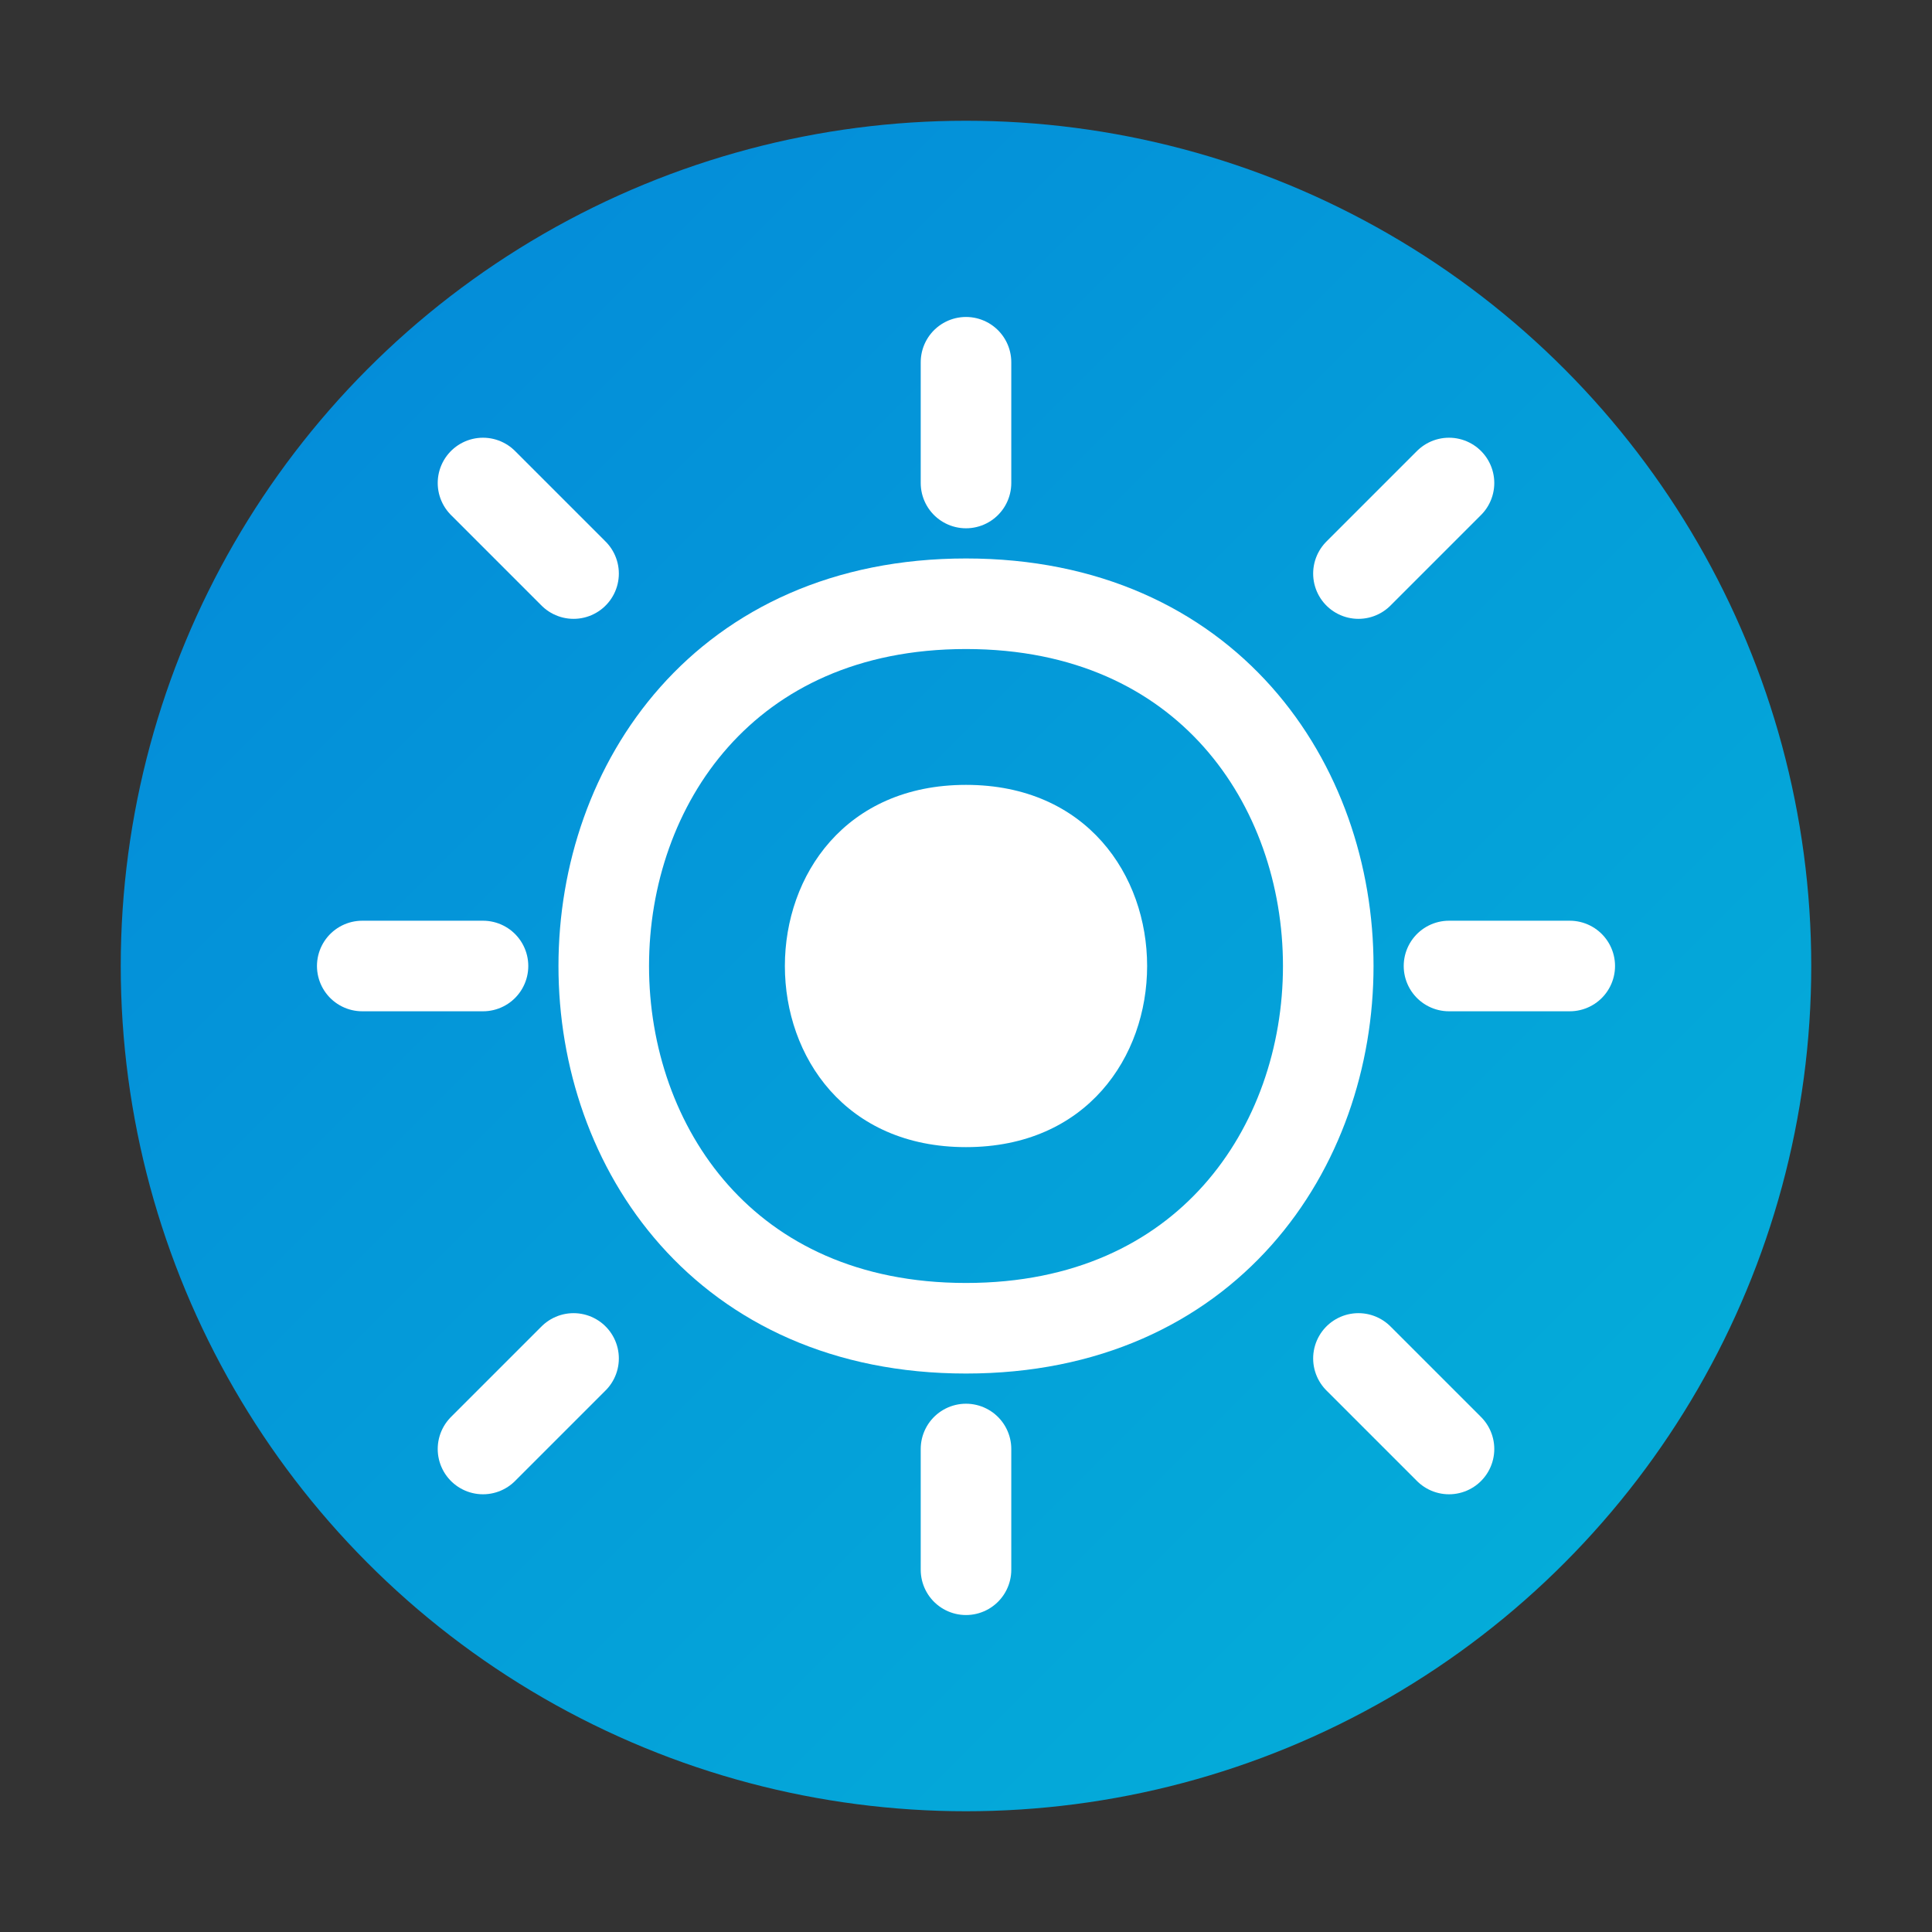
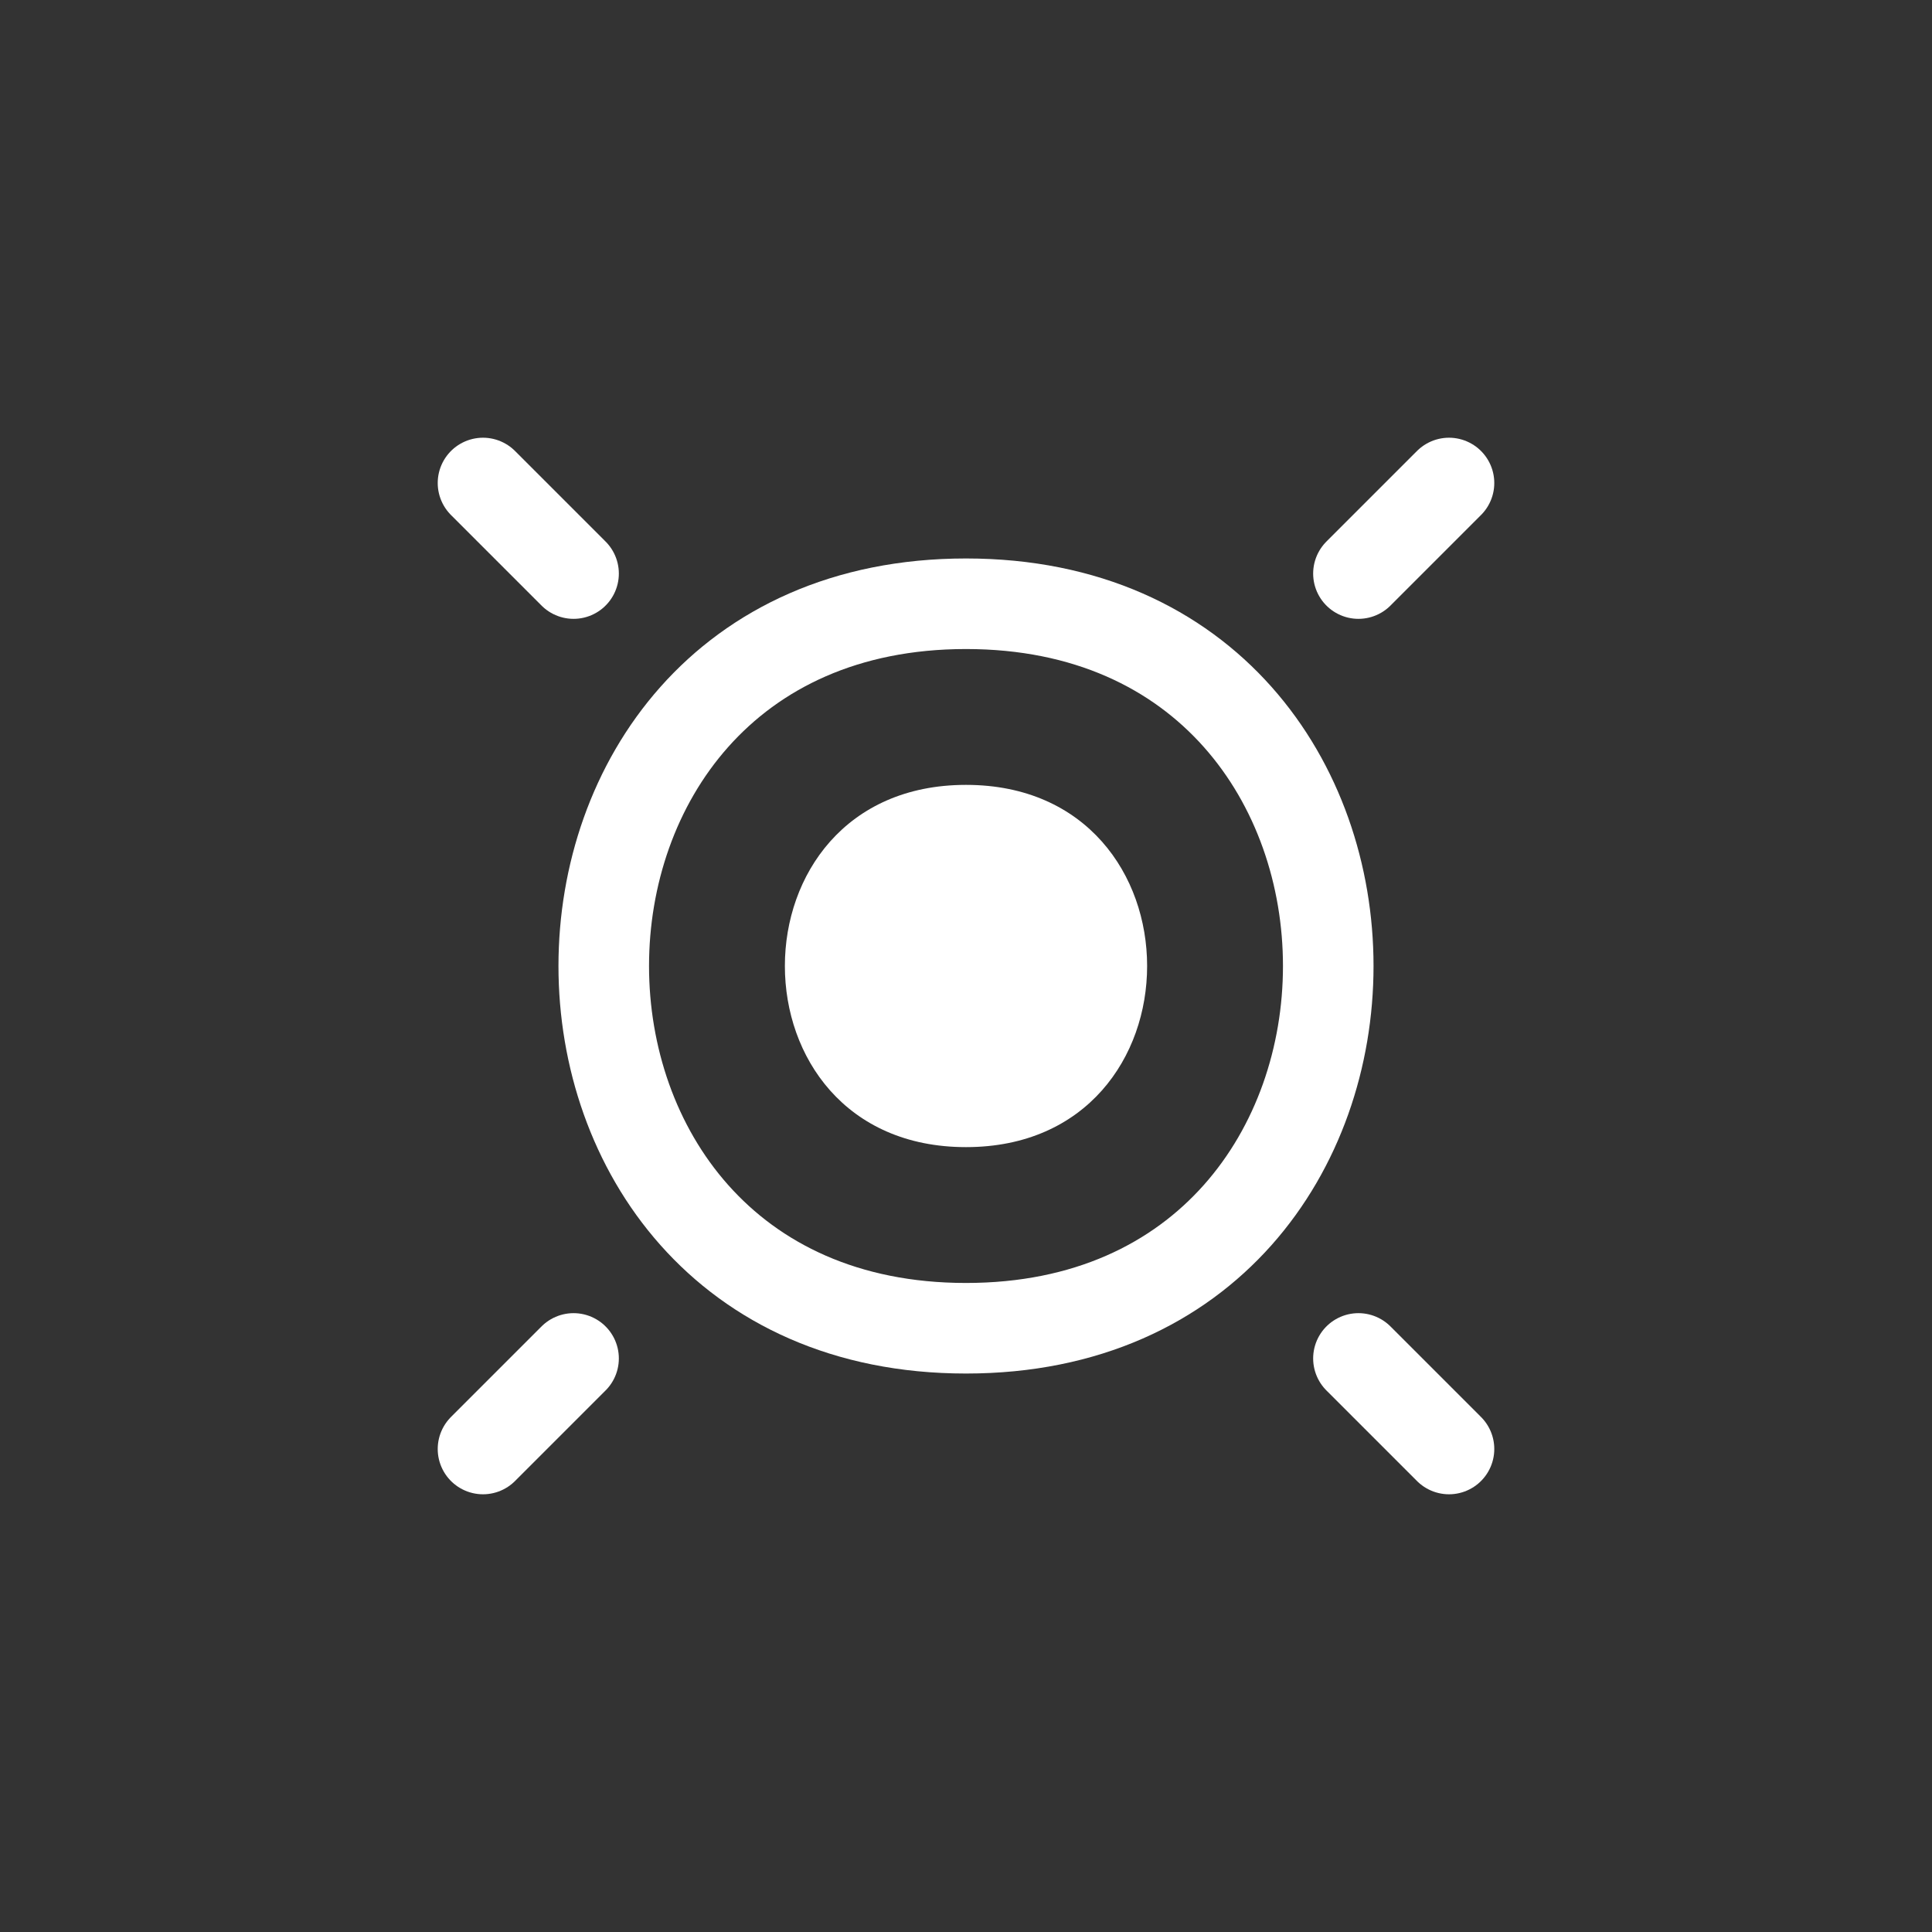
<svg xmlns="http://www.w3.org/2000/svg" width="32" height="32" viewBox="0 0 32 32">
  <rect x="0" y="0" width="32" height="32" fill="#333333" stroke="none" />
  <defs>
    <linearGradient id="gradient" x1="0%" y1="0%" x2="100%" y2="100%">
      <stop offset="0%" style="stop-color:#0487D9;stop-opacity:1" />
      <stop offset="100%" style="stop-color:#04B2D9;stop-opacity:1" />
    </linearGradient>
  </defs>
-   <circle cx="16" cy="16" r="14" fill="url(#gradient)" />
  <path d="M10,16 C10,13 12,10 16,10 C20,10 22,13 22,16 C22,19 20,22 16,22 C12,22 10,19 10,16 Z" fill="none" stroke="white" stroke-width="1.5" />
  <path d="M13,16 C13,14.5 14,13 16,13 C18,13 19,14.5 19,16 C19,17.5 18,19 16,19 C14,19 13,17.5 13,16 Z" fill="white" />
-   <path d="M16,6 L16,8 M16,24 L16,26 M6,16 L8,16 M24,16 L26,16" stroke="white" stroke-width="1.5" stroke-linecap="round" />
  <path d="M8,8 L9.5,9.5 M22.5,22.5 L24,24 M8,24 L9.5,22.5 M22.5,9.5 L24,8" stroke="white" stroke-width="1.5" stroke-linecap="round" />
</svg>